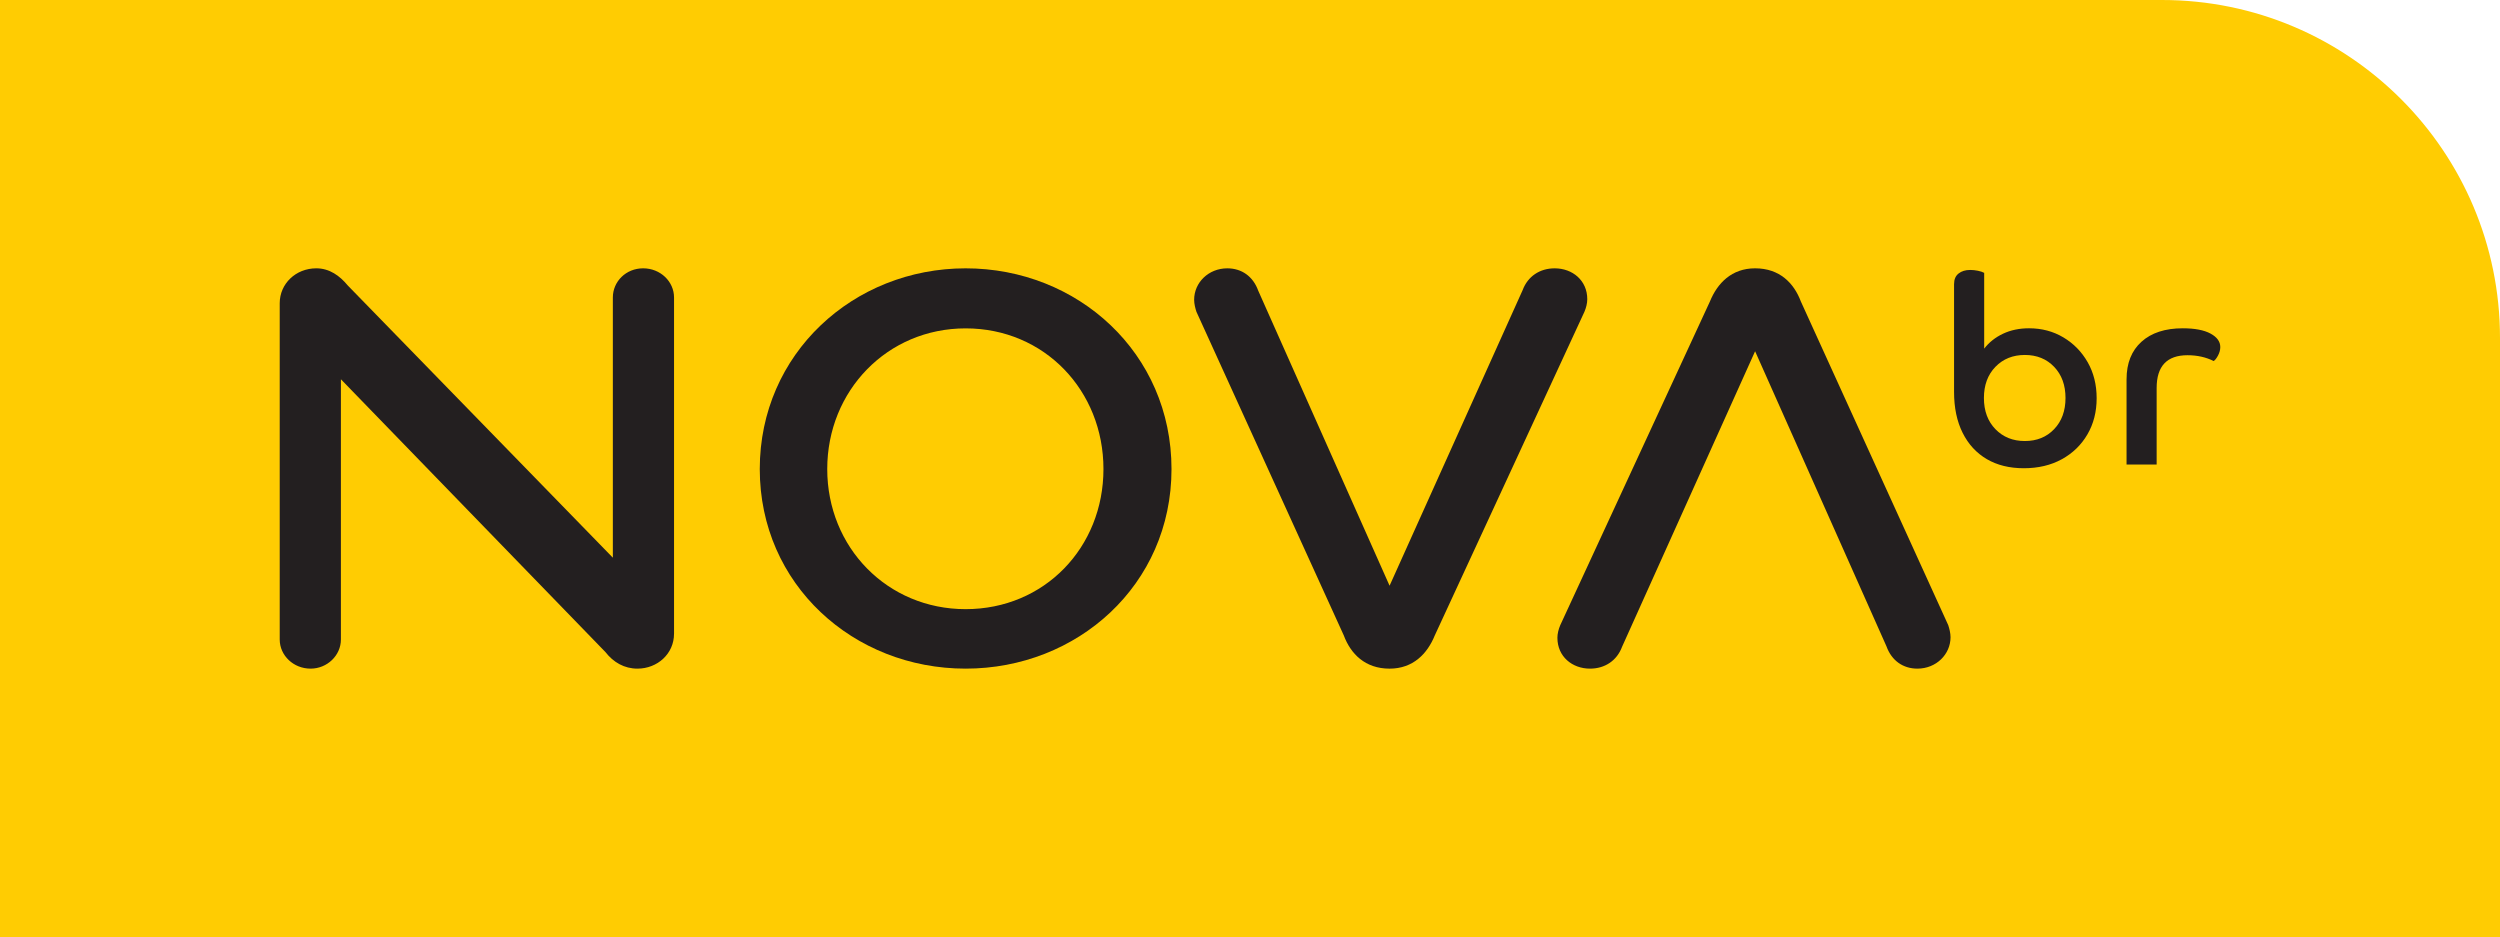
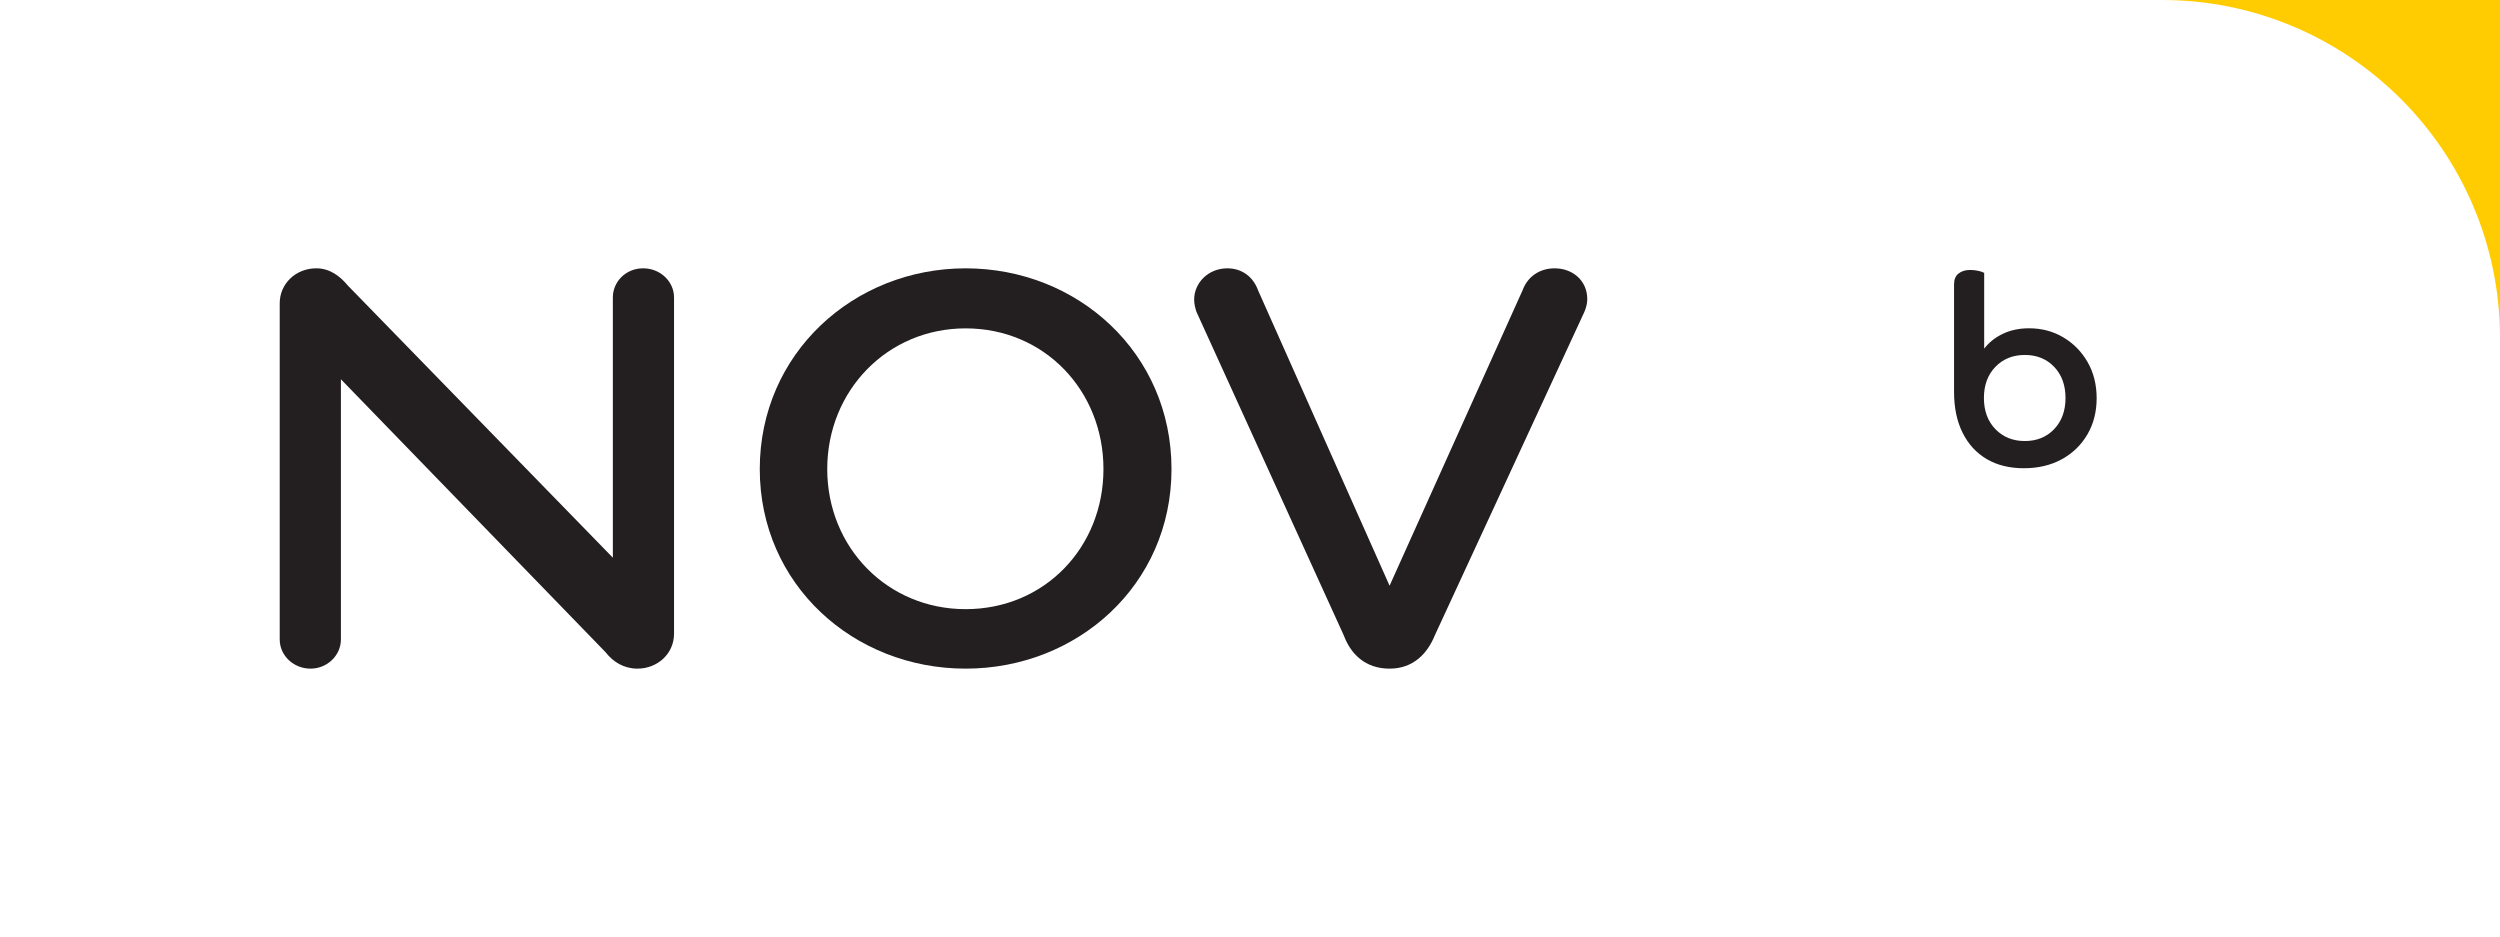
<svg xmlns="http://www.w3.org/2000/svg" id="Layer_1" version="1.1" viewBox="0 0 199.417 74.739" height="74.739" width="199.417">
-   <path d="M172.447,0H26.97S0,0,0,0v74.739h199.417V26.971c0-14.895-12.075-26.971-26.971-26.971Z" fill="#ffcc02" />
+   <path d="M172.447,0H26.97S0,0,0,0h199.417V26.971c0-14.895-12.075-26.971-26.971-26.971Z" fill="#ffcc02" />
  <g>
    <path d="M53.765,50.552c0,1.597-1.323,2.783-2.919,2.783-1.049,0-1.916-.502-2.554-1.323l-21.099-21.759v20.755c0,1.277-1.096,2.327-2.418,2.327-1.368,0-2.463-1.049-2.463-2.327v-26.822c0-1.551,1.277-2.783,2.919-2.783,1.049,0,1.87.593,2.509,1.368l21.145,21.714v-20.756c0-1.277,1.049-2.326,2.418-2.326s2.463,1.049,2.463,2.326v26.822Z" fill="#231f20" />
    <path d="M77.025,53.335c-8.94,0-16.421-6.705-16.421-15.92s7.481-16.011,16.421-16.011,16.422,6.751,16.422,16.011-7.526,15.92-16.422,15.92ZM77.025,26.193c-6.249,0-11.039,4.972-11.039,11.221s4.79,11.176,11.039,11.176c6.295,0,10.994-4.926,10.994-11.176s-4.699-11.221-10.994-11.221Z" fill="#231f20" />
    <path d="M121.458,23.137c.41-1.095,1.368-1.733,2.554-1.733,1.415,0,2.6.958,2.6,2.463,0,.32-.091.685-.228,1.004l-11.938,25.819c-.594,1.46-1.734,2.646-3.604,2.646-1.961,0-3.102-1.186-3.65-2.646l-11.756-25.819c-.091-.274-.183-.639-.183-.958,0-1.369,1.141-2.509,2.646-2.509,1.141,0,2.053.639,2.464,1.779l10.479,23.538,10.616-23.584Z" fill="#231f20" />
-     <path d="M129.383,51.602c-.41,1.095-1.368,1.733-2.554,1.733-1.415,0-2.6-.958-2.6-2.463,0-.32.091-.685.228-1.004l11.938-25.819c.594-1.46,1.734-2.646,3.604-2.646,1.961,0,3.102,1.186,3.65,2.646l11.756,25.819c.091.274.183.639.183.958,0,1.369-1.141,2.509-2.646,2.509-1.141,0-2.053-.639-2.464-1.779l-10.479-23.538-10.616,23.584Z" fill="#231f20" />
  </g>
  <g>
    <path d="M155.871,22.649c0-.365.119-.643.358-.832.239-.19.548-.284.927-.284.196,0,.4.021.611.063.21.042.379.098.505.168v6.044c.393-.506.895-.902,1.506-1.19s1.302-.432,2.074-.432c1.011,0,1.924.242,2.738.727.814.485,1.46,1.145,1.937,1.98.477.835.716,1.794.716,2.875s-.246,2.043-.738,2.885c-.491.842-1.172,1.502-2.043,1.98s-1.882.716-3.032.716c-1.138,0-2.121-.242-2.949-.727s-1.471-1.183-1.927-2.095c-.457-.913-.685-2.001-.685-3.265v-8.614ZM163.853,29.262c-.603-.631-1.383-.948-2.337-.948s-1.738.316-2.349.948c-.611.632-.916,1.46-.916,2.485s.305,1.854.916,2.485c.611.632,1.393.948,2.349.948s1.734-.316,2.337-.948c.604-.631.906-1.46.906-2.485s-.302-1.853-.906-2.485Z" fill="#231f20" />
-     <path d="M169.629,30.252c0-1.278.396-2.274,1.189-2.991.793-.716,1.892-1.074,3.296-1.074.955,0,1.692.141,2.211.421.519.281.78.639.78,1.074,0,.225-.06.45-.179.674-.12.225-.236.372-.348.443-.618-.309-1.313-.464-2.085-.464-1.643,0-2.464.871-2.464,2.612v6.108h-2.401v-6.803Z" fill="#231f20" />
  </g>
</svg>